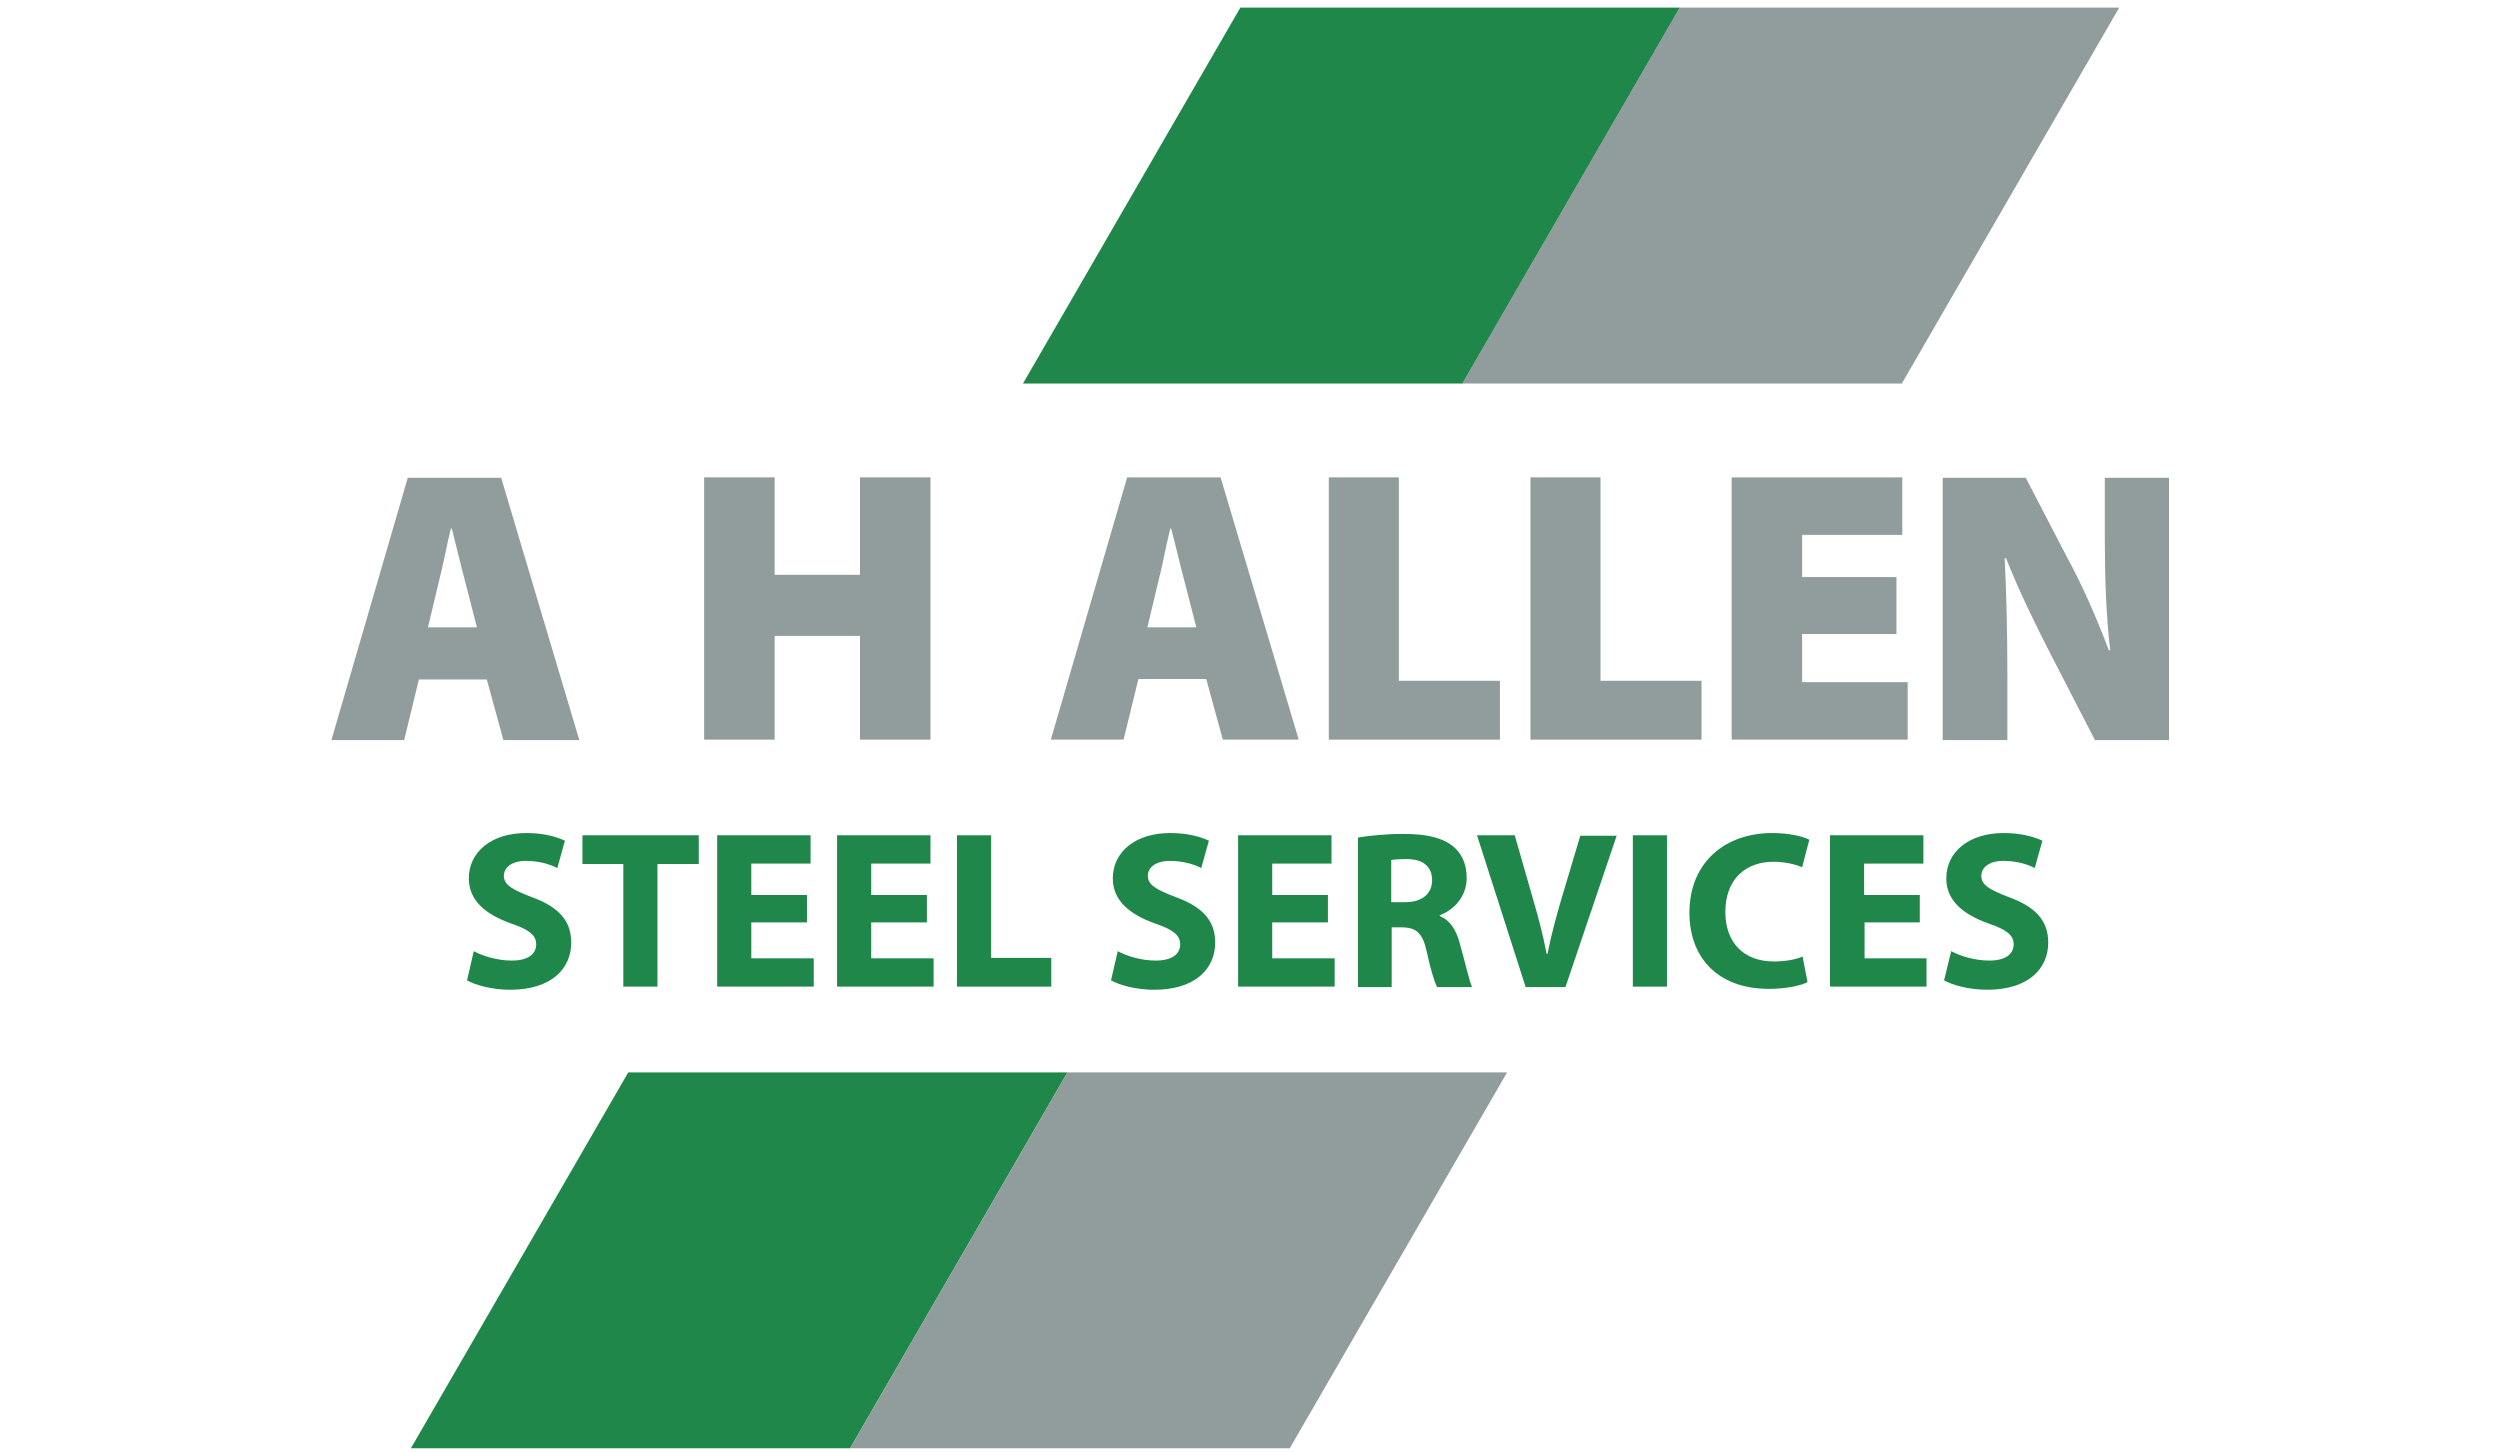
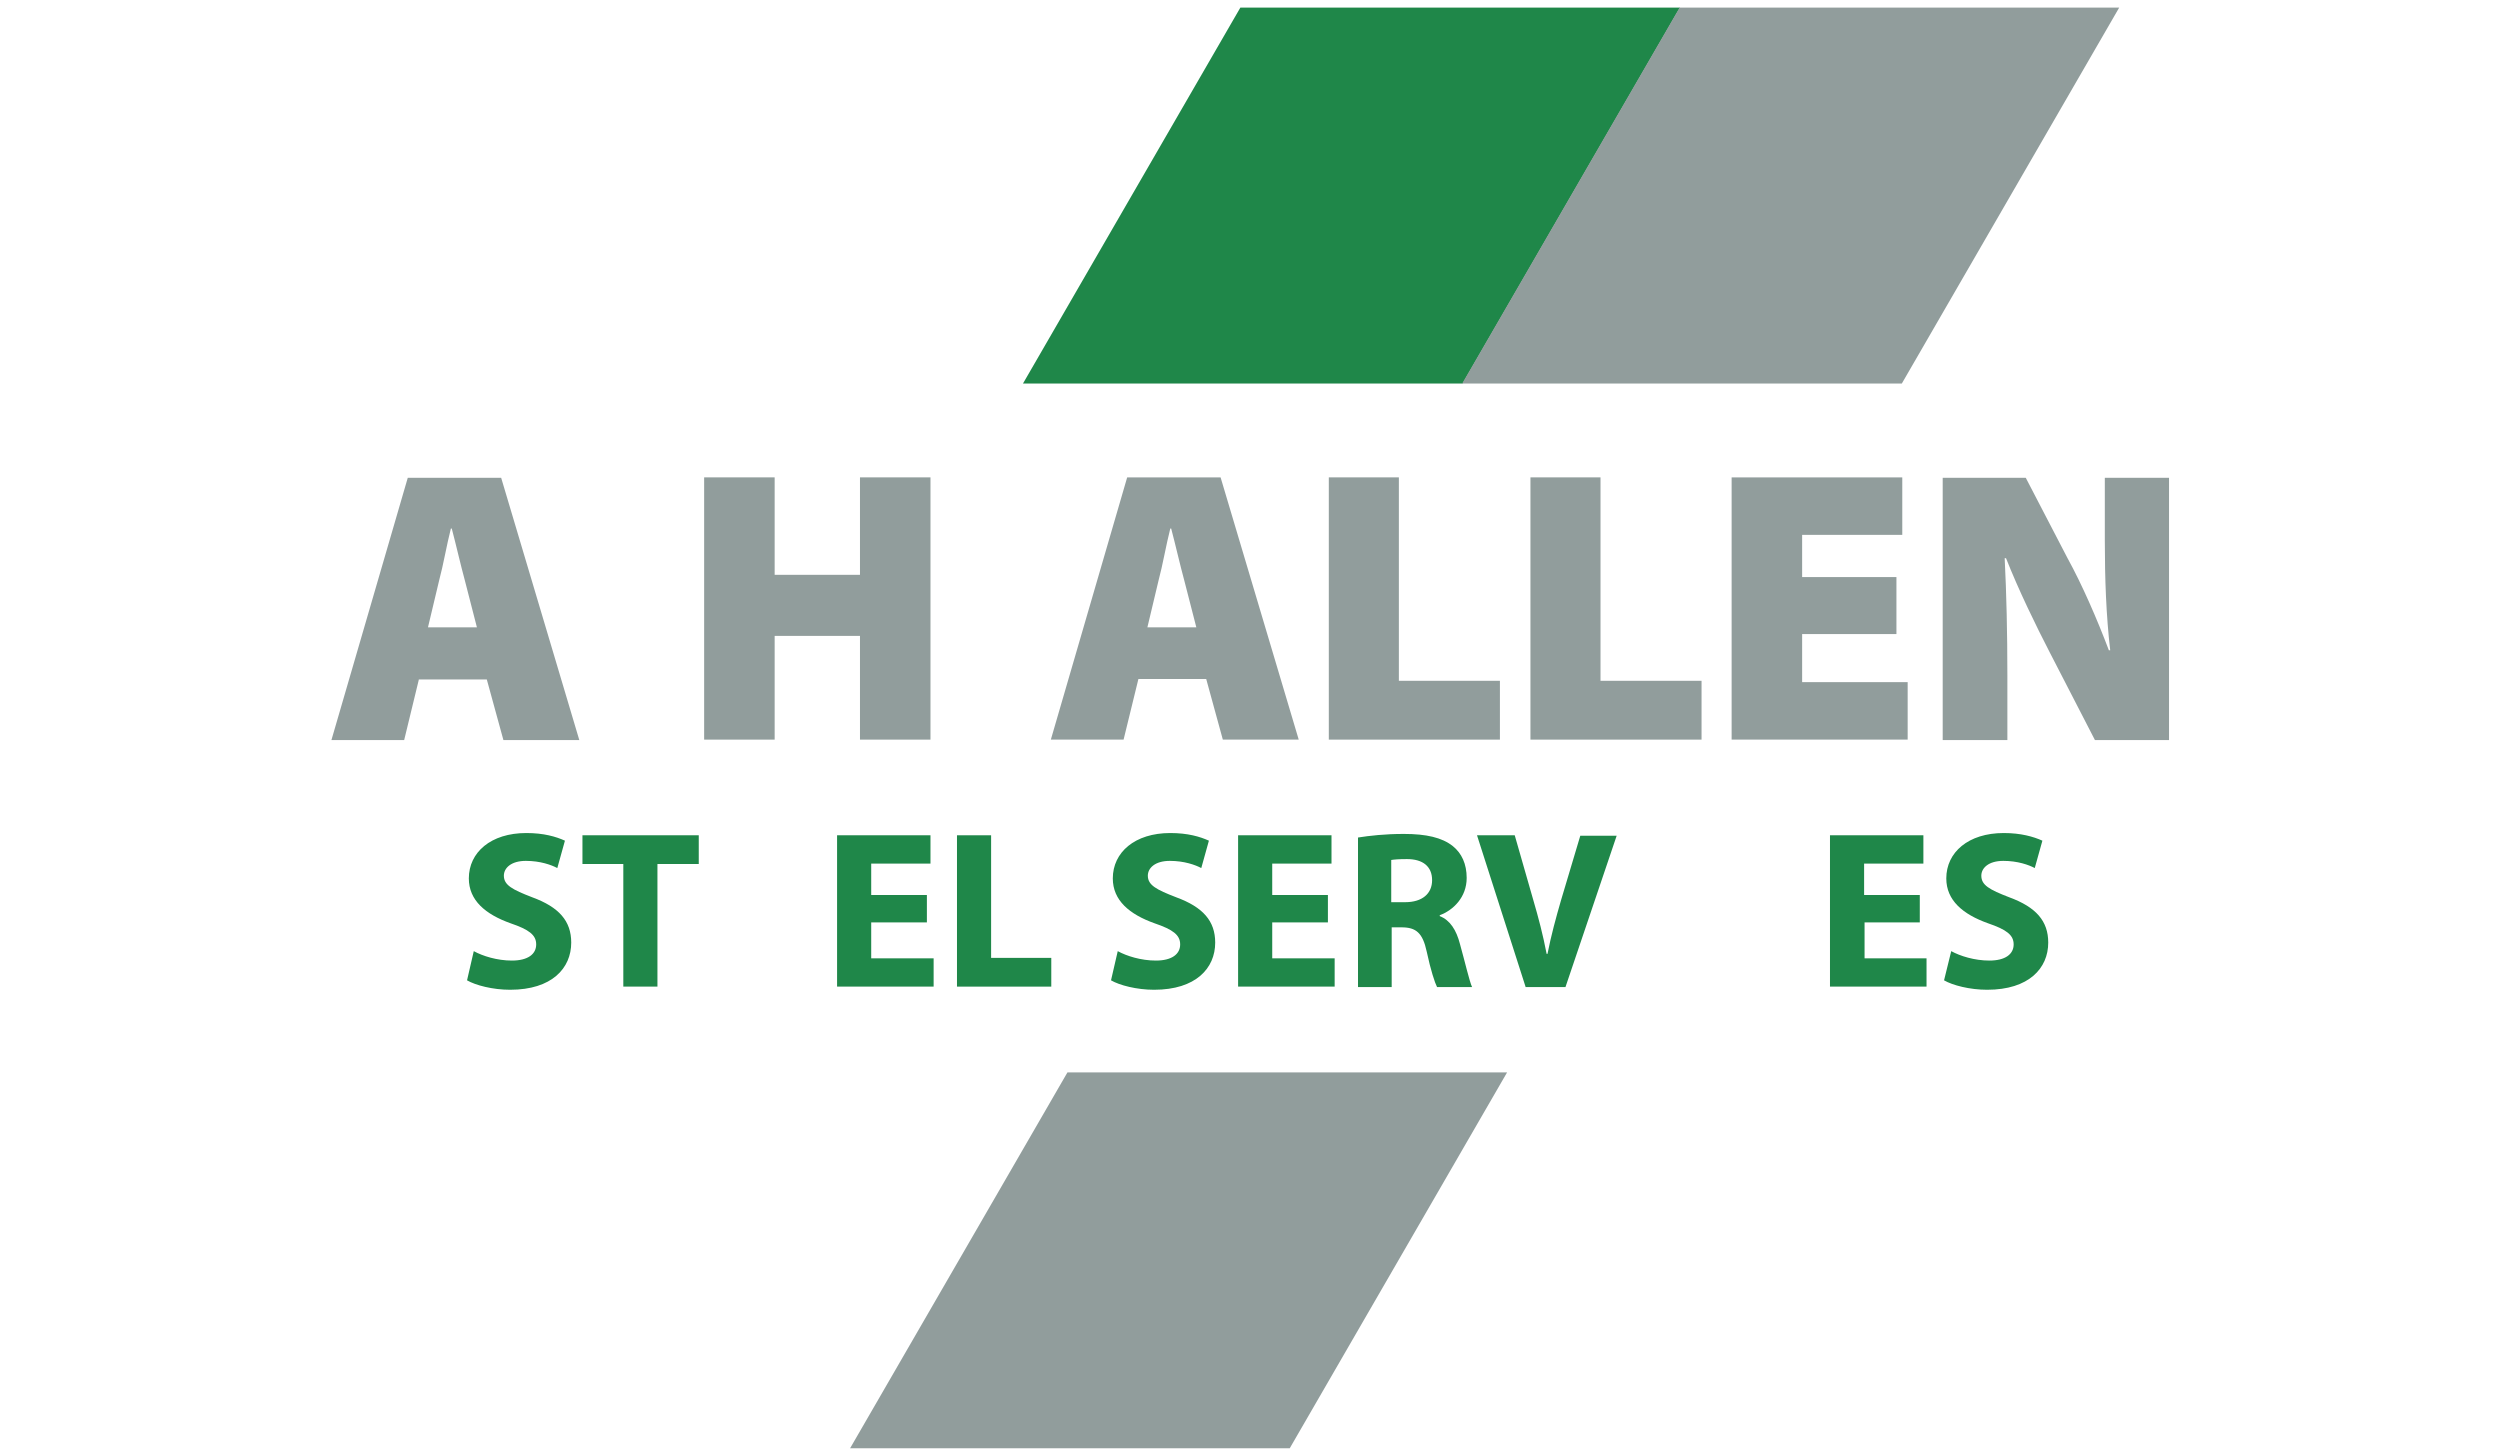
<svg xmlns="http://www.w3.org/2000/svg" version="1.1" id="Layer_1" x="0px" y="0px" viewBox="0 0 556.7 323.3" style="enable-background:new 0 0 556.7 323.3;" xml:space="preserve">
  <style type="text/css">
	.st0{fill:#919D9C;}
	.st1{fill:#1F8749;}
</style>
  <g>
    <path class="st0" d="M93.3,151.2L90,164.8H73.8l17-58.4h20.8l17.4,58.4h-16.9l-3.7-13.5H93.3z M106.2,139.7l-2.7-10.5   c-0.9-3.3-2-8.1-2.9-11.5h-0.2c-0.9,3.5-1.7,8.2-2.6,11.5l-2.5,10.5H106.2z" />
    <path class="st0" d="M172.5,106.3V128h19v-21.7h15.7v58.4h-15.7v-23.1h-19v23.1h-15.7v-58.4H172.5z" />
    <path class="st0" d="M253.5,151.2l-3.3,13.5H234l17-58.4h20.8l17.4,58.4h-16.9l-3.7-13.5H253.5z M266.4,139.7l-2.7-10.5   c-0.9-3.3-2-8.1-2.9-11.5h-0.2c-0.9,3.5-1.7,8.2-2.6,11.5l-2.5,10.5H266.4z" />
    <path class="st0" d="M295.8,106.3h15.7v45.3H334v13.1h-38.1V106.3z" />
    <path class="st0" d="M340.7,106.3h15.7v45.3h22.5v13.1h-38.1V106.3z" />
    <path class="st0" d="M422.3,141.2h-21v10.7h23.5v12.8h-39.2v-58.4h38v12.8h-22.3v9.4h21V141.2z" />
    <path class="st0" d="M432.6,164.8v-58.4h18.5l9.3,17.9c3.2,5.8,6.6,13.6,9.2,20.5h0.3c-0.9-7.7-1.2-15.9-1.2-24.5v-13.9h14.3v58.4   h-16.5l-10-19.4c-3.2-6.2-7-14-9.8-21.1h-0.3c0.4,7.9,0.6,16.6,0.6,26.1v14.4H432.6z" />
    <polygon class="st1" points="325.7,85.4 227.8,85.4 276.2,1.7 374.1,1.7  " />
    <polygon class="st0" points="423.5,85.4 325.6,85.4 374,1.7 471.9,1.7  " />
-     <polygon class="st1" points="189.3,322.5 91.5,322.5 139.9,238.8 237.7,238.8  " />
    <polygon class="st0" points="287.2,322.5 189.3,322.5 237.7,238.8 335.6,238.8  " />
    <g>
      <path class="st1" d="M105.5,211.8c2,1.1,5.2,2.1,8.5,2.1c3.5,0,5.4-1.4,5.4-3.6c0-2.1-1.6-3.3-5.7-4.7c-5.6-2-9.3-5.1-9.3-10    c0-5.8,4.9-10.1,12.8-10.1c3.9,0,6.6,0.8,8.6,1.7l-1.7,6.1c-1.3-0.7-3.8-1.6-7-1.6c-3.3,0-4.9,1.6-4.9,3.3c0,2.1,1.9,3.1,6.3,4.8    c6,2.2,8.7,5.3,8.7,10.1c0,5.7-4.3,10.5-13.6,10.5c-3.9,0-7.7-1-9.6-2.1L105.5,211.8z" />
      <path class="st1" d="M138.8,192.4h-9.1V186h25.9v6.4h-9.2v27.3h-7.6V192.4z" />
-       <path class="st1" d="M179.7,205.4h-12.4v8h13.9v6.3h-21.5V186h20.8v6.3h-13.2v7h12.4V205.4z" />
      <path class="st1" d="M206.4,205.4H194v8h13.9v6.3h-21.5V186h20.8v6.3H194v7h12.4V205.4z" />
      <path class="st1" d="M213.1,186h7.6v27.3h13.4v6.4h-21V186z" />
      <path class="st1" d="M248.9,211.8c2,1.1,5.2,2.1,8.5,2.1c3.5,0,5.4-1.4,5.4-3.6c0-2.1-1.6-3.3-5.7-4.7c-5.6-2-9.3-5.1-9.3-10    c0-5.8,4.9-10.1,12.8-10.1c3.9,0,6.6,0.8,8.6,1.7l-1.7,6.1c-1.3-0.7-3.8-1.6-7-1.6c-3.3,0-4.9,1.6-4.9,3.3c0,2.1,1.9,3.1,6.3,4.8    c6,2.2,8.7,5.3,8.7,10.1c0,5.7-4.3,10.5-13.6,10.5c-3.9,0-7.7-1-9.6-2.1L248.9,211.8z" />
      <path class="st1" d="M295.7,205.4h-12.4v8h13.9v6.3h-21.5V186h20.8v6.3h-13.2v7h12.4V205.4z" />
      <path class="st1" d="M302.4,186.5c2.5-0.4,6-0.8,10.2-0.8c5,0,8.5,0.8,10.9,2.7c2,1.6,3.1,4,3.1,7.1c0,4.3-3,7.2-6,8.3v0.2    c2.3,0.9,3.7,3.1,4.5,6.2c1.1,3.9,2.1,8.3,2.7,9.6H320c-0.5-1-1.4-3.7-2.3-7.9c-0.9-4.2-2.4-5.4-5.6-5.4h-2.2v13.3h-7.5V186.5z     M309.9,200.9h3c3.8,0,6-1.9,6-4.9c0-3.1-2.1-4.7-5.6-4.7c-1.9,0-2.9,0.1-3.5,0.2V200.9z" />
      <path class="st1" d="M339.7,219.7L328.9,186h8.4l4.1,14.3c1.2,4.1,2.2,7.9,3,12.1h0.2c0.8-4.1,1.9-8.1,3-11.9l4.3-14.4h8.1    l-11.4,33.7H339.7z" />
-       <path class="st1" d="M371.2,186v33.7h-7.6V186H371.2z" />
-       <path class="st1" d="M402.5,218.7c-1.3,0.7-4.5,1.5-8.6,1.5c-11.7,0-17.7-7.3-17.7-16.9c0-11.5,8.2-17.8,18.4-17.8    c4,0,7,0.8,8.3,1.5l-1.6,6.1c-1.5-0.6-3.7-1.2-6.4-1.2c-6,0-10.7,3.7-10.7,11.2c0,6.7,4,11,10.8,11c2.4,0,4.9-0.4,6.4-1.1    L402.5,218.7z" />
      <path class="st1" d="M427.6,205.4h-12.4v8H429v6.3h-21.5V186h20.8v6.3h-13.2v7h12.4V205.4z" />
      <path class="st1" d="M434.5,211.8c2,1.1,5.2,2.1,8.5,2.1c3.5,0,5.4-1.4,5.4-3.6c0-2.1-1.6-3.3-5.7-4.7c-5.6-2-9.3-5.1-9.3-10    c0-5.8,4.9-10.1,12.8-10.1c3.8,0,6.6,0.8,8.6,1.7l-1.7,6.1c-1.3-0.7-3.8-1.6-7-1.6c-3.3,0-4.9,1.6-4.9,3.3c0,2.1,1.8,3.1,6.2,4.8    c6,2.2,8.7,5.3,8.7,10.1c0,5.7-4.3,10.5-13.6,10.5c-3.9,0-7.7-1-9.6-2.1L434.5,211.8z" />
    </g>
  </g>
</svg>